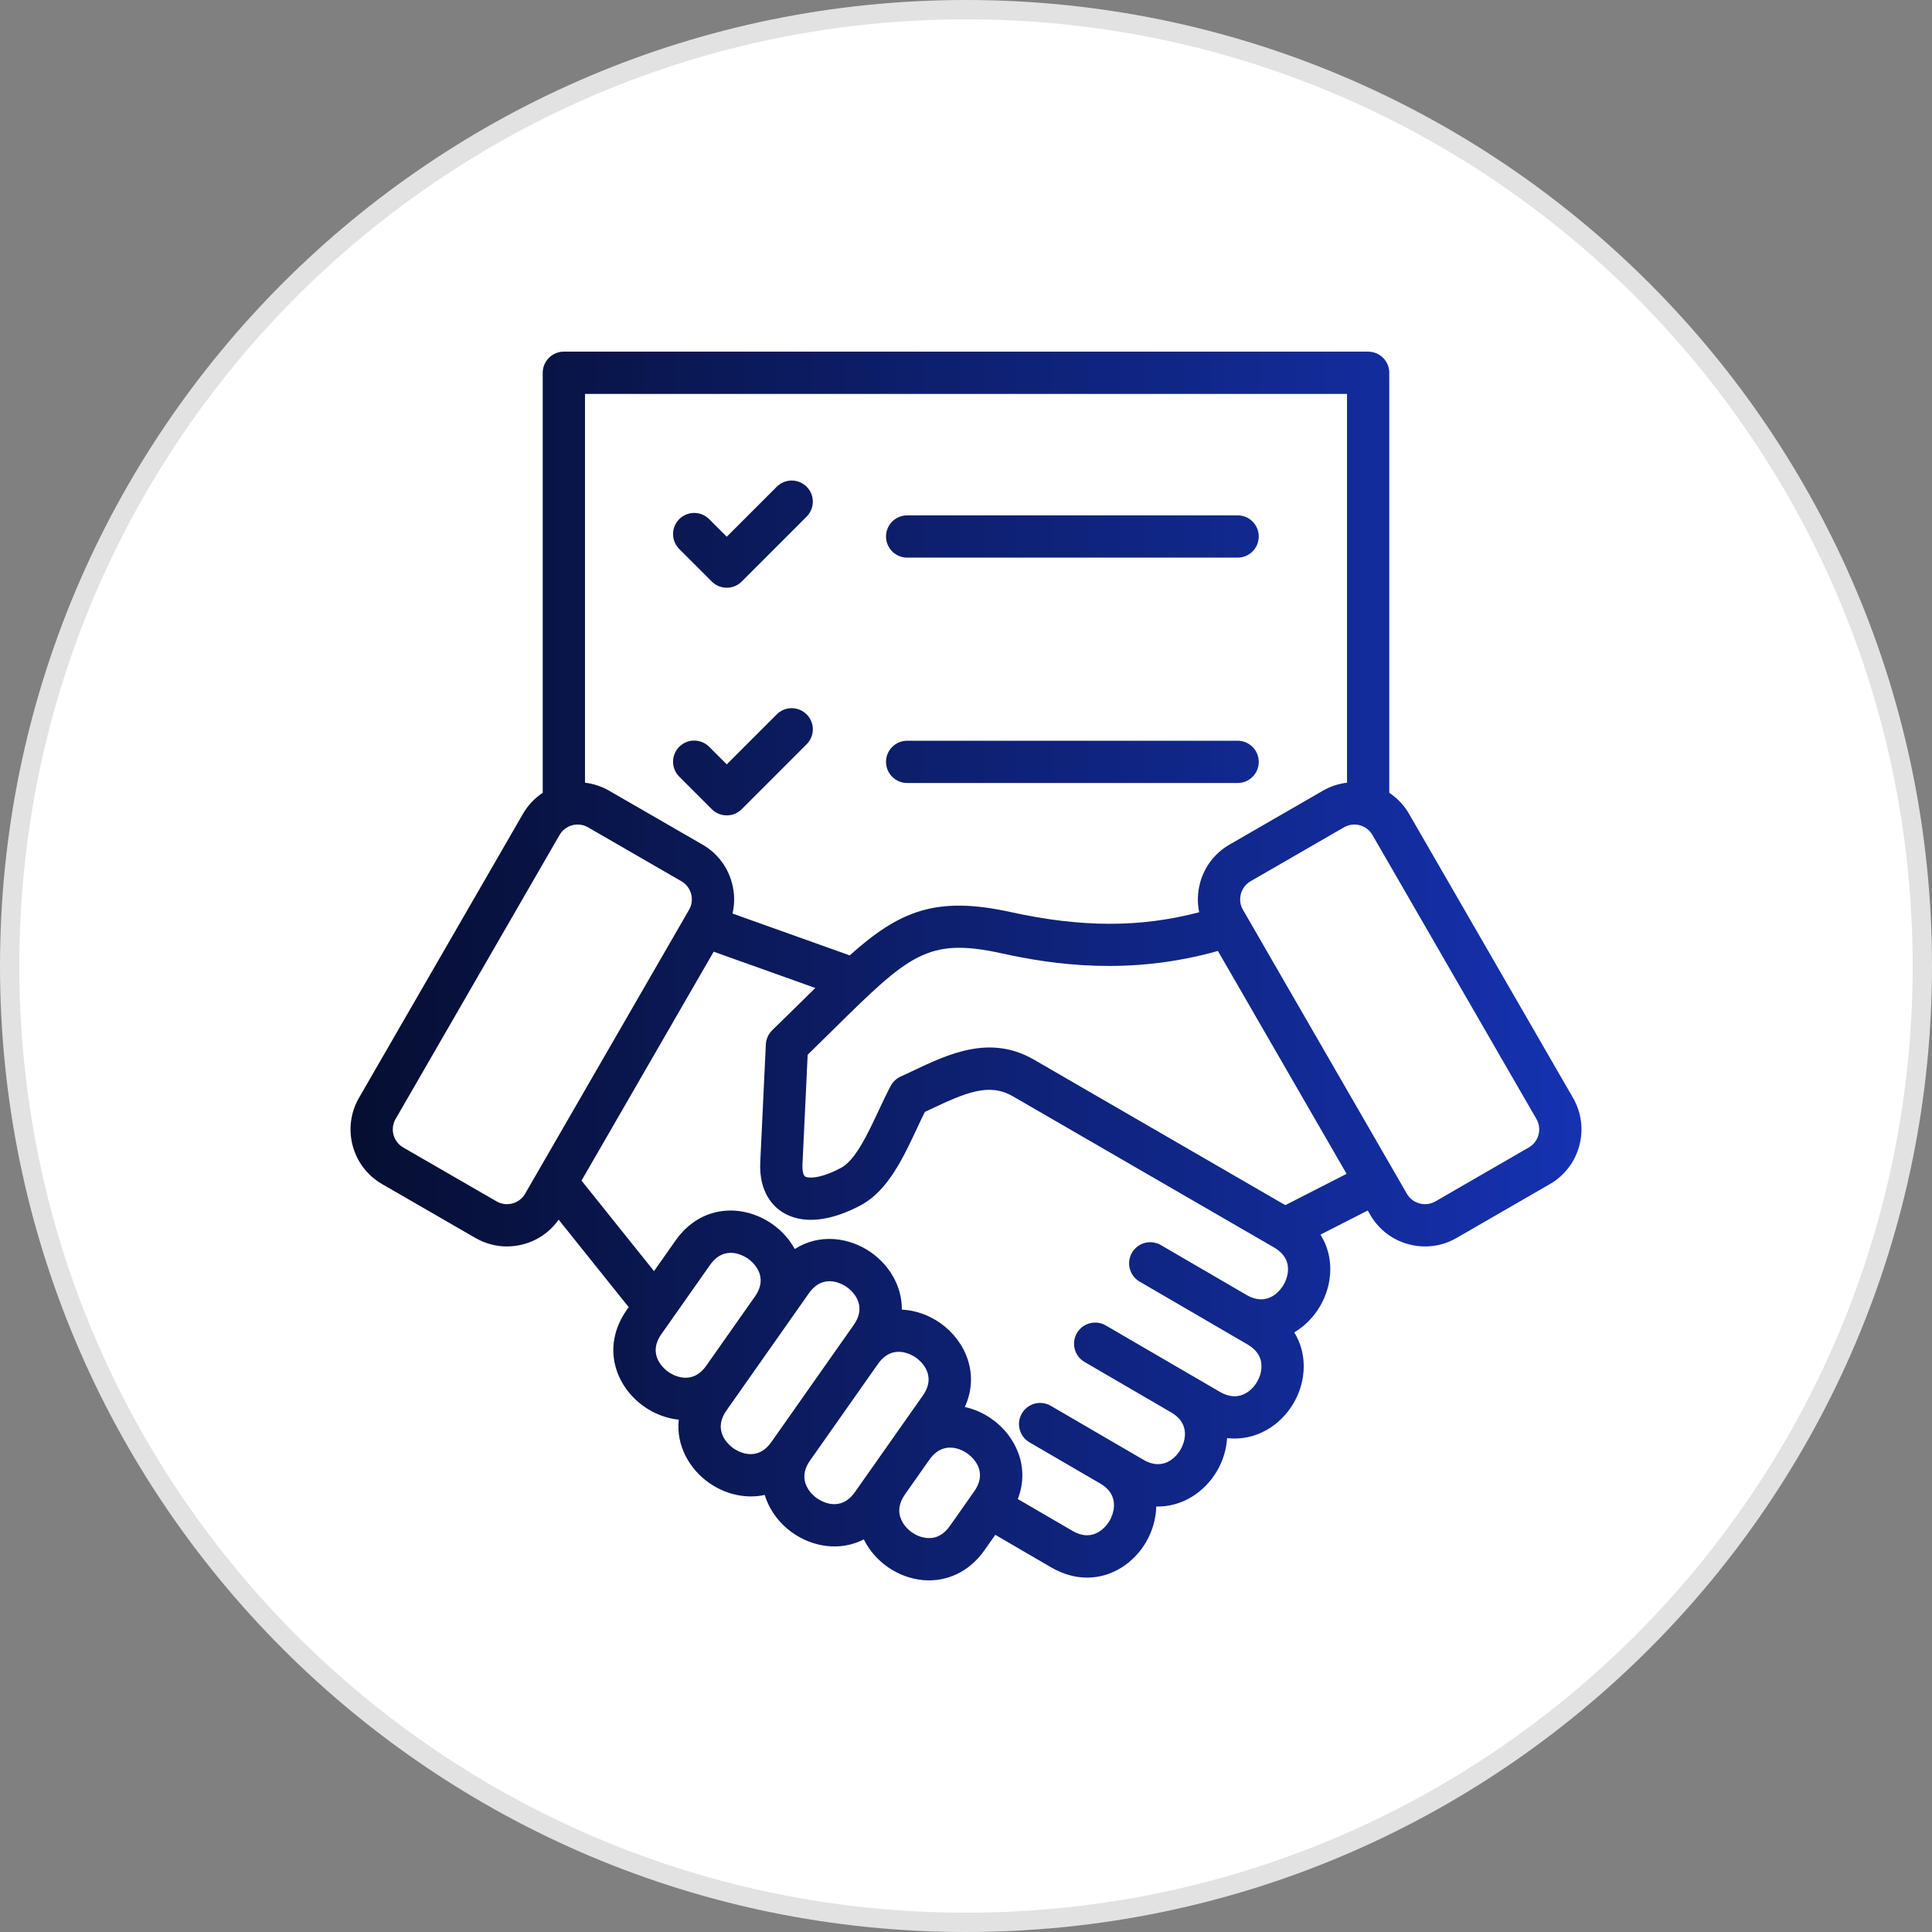
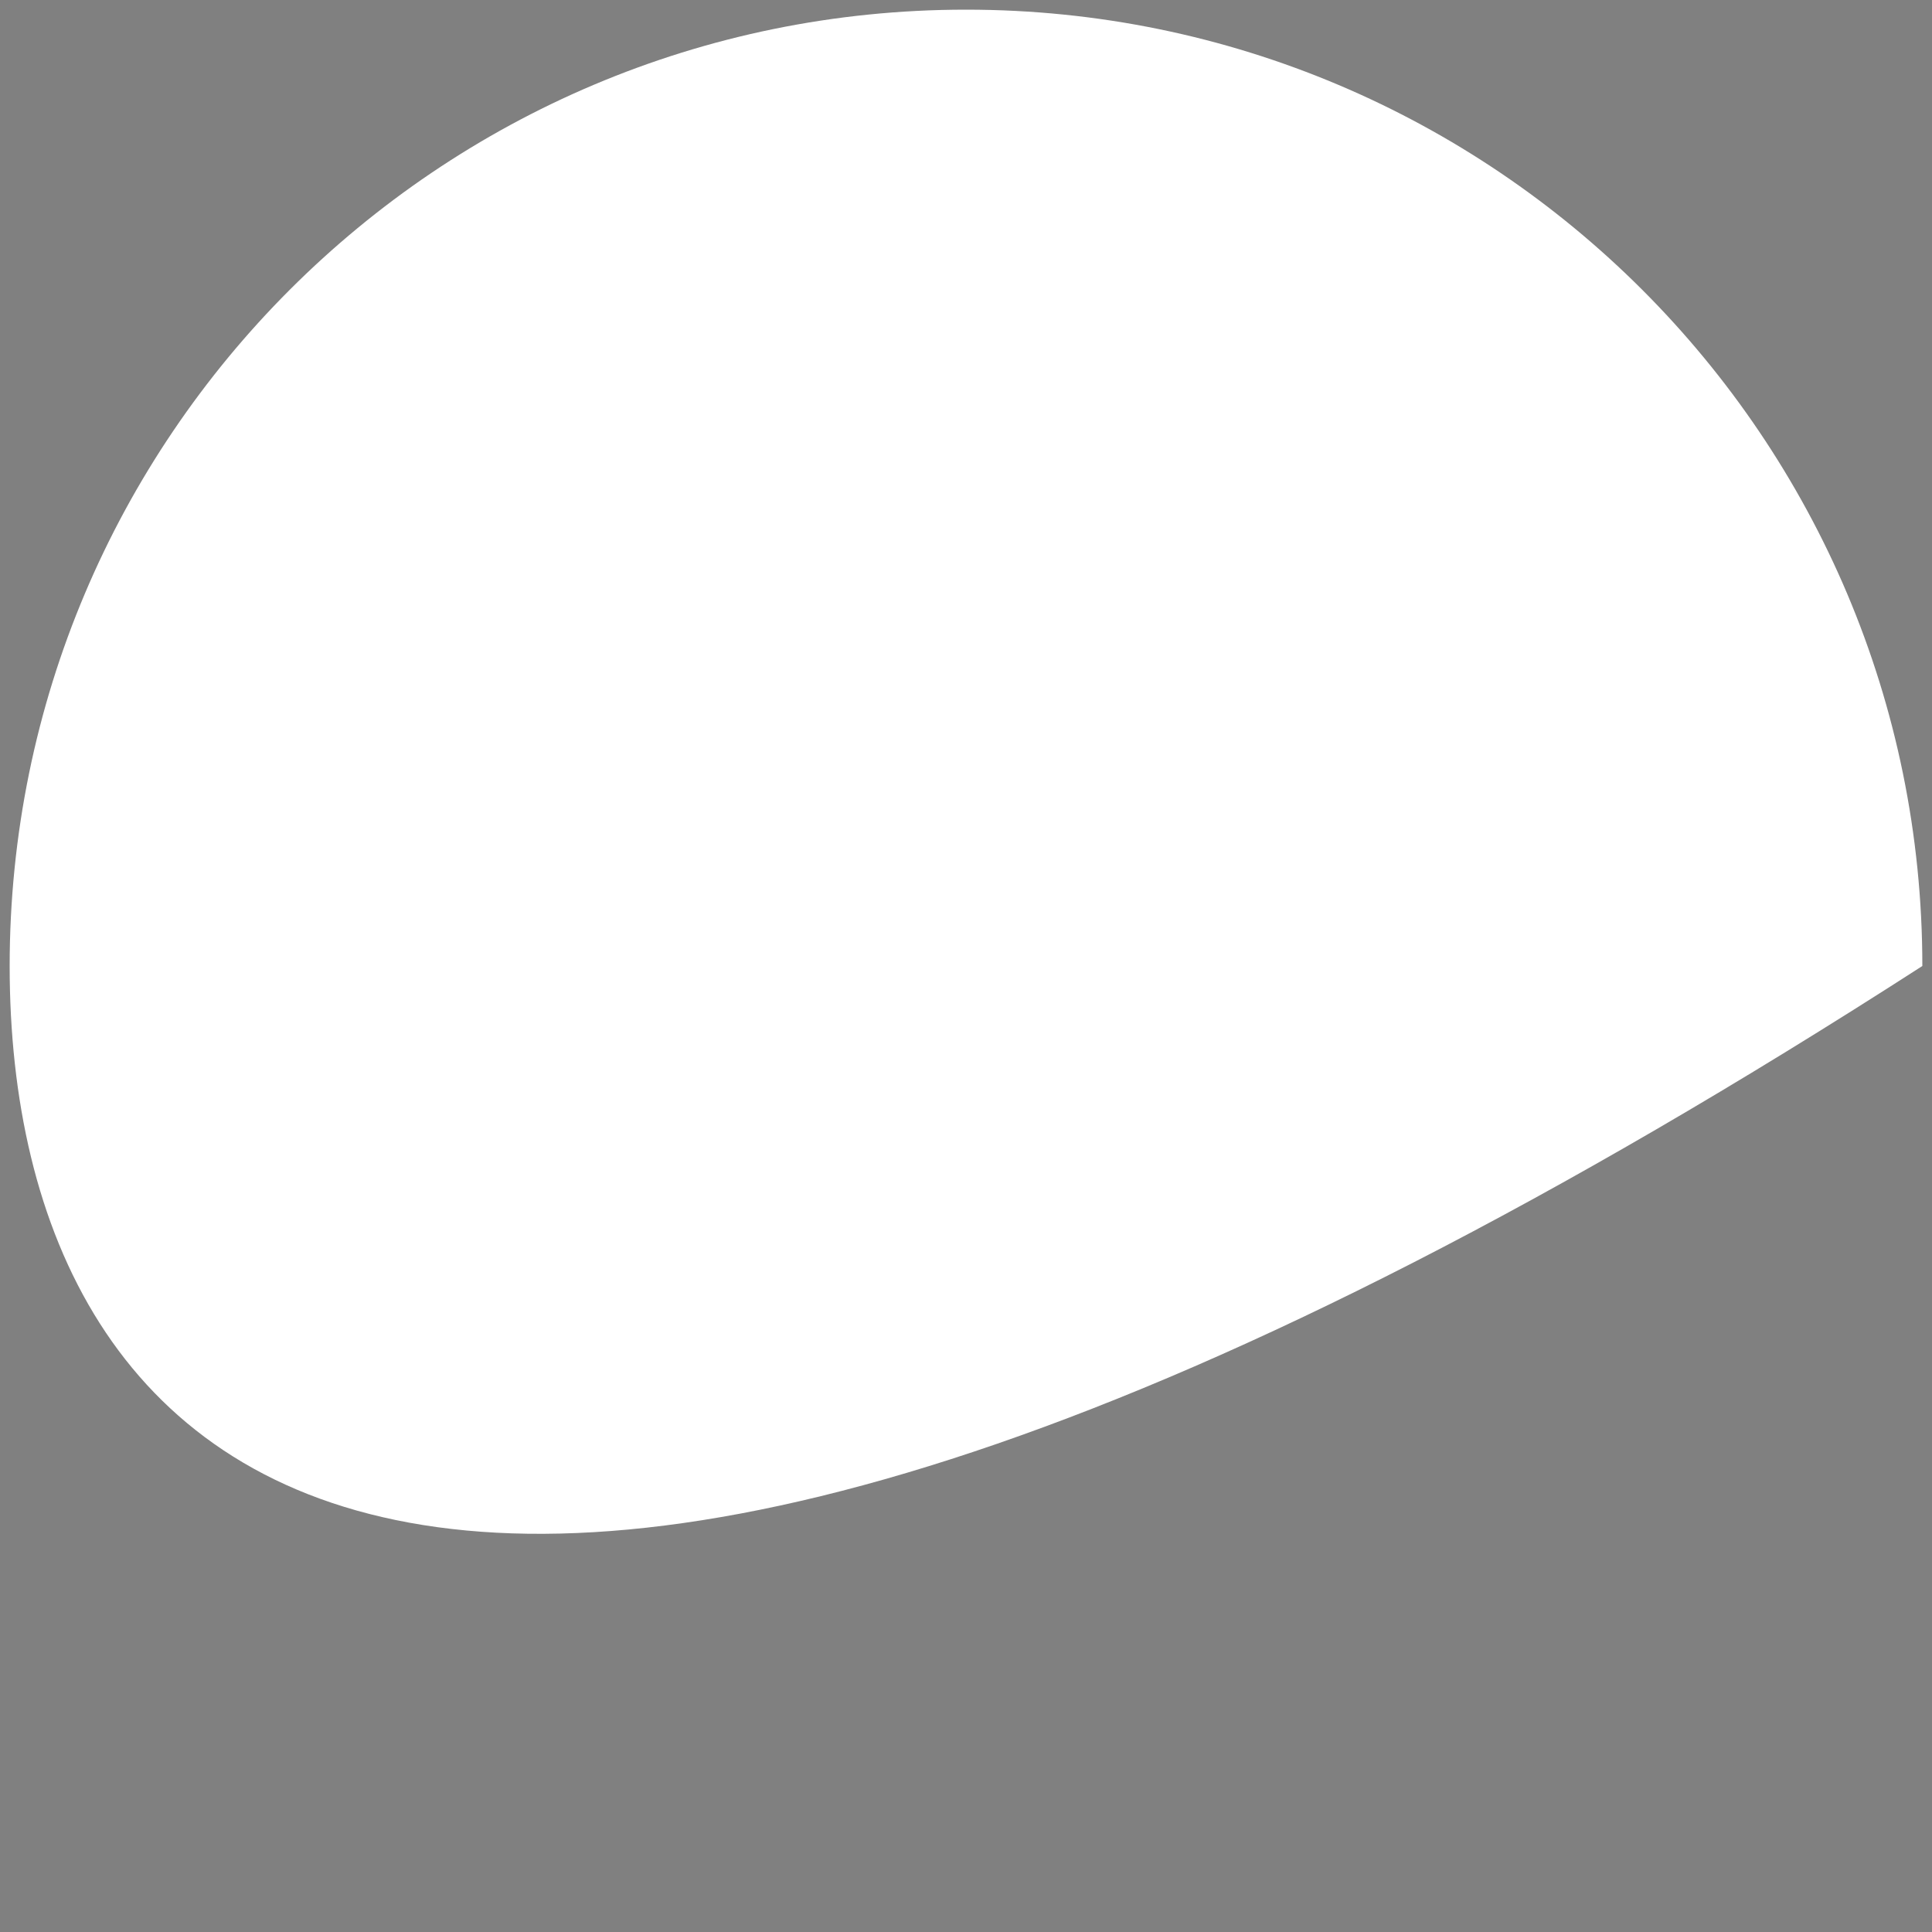
<svg xmlns="http://www.w3.org/2000/svg" width="100" height="100" viewBox="0 0 100 100" fill="none">
  <rect x="0" y="0" width="100" height="100" fill="#808080" stroke="none" />
-   <path d="M0.5 50C0.5 22.662 22.662 0.5 50 0.5C77.338 0.5 99.5 22.662 99.5 50C99.5 77.338 77.338 99.5 50 99.5C22.662 99.5 0.5 77.338 0.5 50Z" fill="white" />
-   <path d="M0.5 50C0.5 22.662 22.662 0.5 50 0.5C77.338 0.5 99.5 22.662 99.5 50C99.5 77.338 77.338 99.5 50 99.5C22.662 99.5 0.5 77.338 0.5 50Z" stroke="#E2E2E2" />
-   <path d="M45.86 27.768C45.86 27.478 45.975 27.2 46.181 26.995C46.386 26.79 46.664 26.675 46.954 26.675H64.06C64.35 26.675 64.628 26.79 64.833 26.995C65.038 27.2 65.153 27.478 65.153 27.768C65.153 28.059 65.038 28.337 64.833 28.542C64.628 28.747 64.35 28.862 64.06 28.862H46.954C46.664 28.862 46.386 28.747 46.181 28.542C45.975 28.337 45.86 28.059 45.86 27.768ZM36.843 30.101C37.057 30.315 37.337 30.421 37.617 30.421C37.897 30.421 38.177 30.315 38.39 30.101L41.743 26.748C41.846 26.647 41.929 26.526 41.985 26.393C42.042 26.26 42.071 26.117 42.072 25.972C42.073 25.828 42.045 25.684 41.99 25.55C41.935 25.417 41.854 25.295 41.752 25.193C41.649 25.091 41.528 25.01 41.394 24.955C41.26 24.9 41.117 24.872 40.972 24.872C40.827 24.873 40.684 24.903 40.551 24.959C40.418 25.016 40.297 25.098 40.196 25.202L37.617 27.781L36.714 26.878C36.613 26.775 36.492 26.692 36.359 26.636C36.226 26.579 36.083 26.55 35.938 26.549C35.793 26.548 35.65 26.576 35.516 26.631C35.382 26.686 35.261 26.767 35.158 26.869C35.056 26.972 34.975 27.093 34.92 27.227C34.865 27.361 34.837 27.504 34.838 27.649C34.839 27.794 34.868 27.937 34.925 28.07C34.981 28.203 35.064 28.324 35.167 28.425L36.843 30.101ZM46.954 40.528H64.06C64.35 40.528 64.628 40.413 64.833 40.208C65.038 40.003 65.153 39.724 65.153 39.434C65.153 39.144 65.038 38.866 64.833 38.661C64.628 38.456 64.35 38.34 64.06 38.34H46.954C46.664 38.34 46.386 38.456 46.181 38.661C45.975 38.866 45.86 39.144 45.86 39.434C45.86 39.724 45.975 40.003 46.181 40.208C46.386 40.413 46.664 40.528 46.954 40.528ZM36.843 41.884C37.057 42.098 37.337 42.204 37.617 42.204C37.897 42.204 38.177 42.098 38.39 41.884L41.743 38.531C41.846 38.43 41.929 38.309 41.985 38.176C42.042 38.043 42.071 37.9 42.072 37.755C42.073 37.611 42.045 37.467 41.99 37.334C41.935 37.2 41.854 37.078 41.752 36.976C41.649 36.874 41.528 36.793 41.394 36.738C41.26 36.683 41.117 36.655 40.972 36.656C40.827 36.656 40.684 36.686 40.551 36.742C40.418 36.799 40.297 36.881 40.196 36.985L37.617 39.564L36.714 38.661C36.613 38.558 36.492 38.475 36.359 38.419C36.226 38.362 36.083 38.333 35.938 38.332C35.793 38.331 35.65 38.359 35.516 38.414C35.382 38.469 35.261 38.55 35.158 38.652C35.056 38.755 34.975 38.876 34.92 39.01C34.865 39.144 34.837 39.287 34.838 39.432C34.839 39.577 34.868 39.719 34.925 39.853C34.981 39.986 35.064 40.107 35.167 40.208L36.843 41.884ZM80.224 61.287L75.388 64.079C74.895 64.365 74.335 64.516 73.765 64.516C73.48 64.516 73.193 64.479 72.91 64.403C72.066 64.177 71.362 63.637 70.927 62.884L70.794 62.655L68.348 63.904C69.079 65.064 68.974 66.494 68.331 67.6C68.007 68.155 67.546 68.634 66.992 68.964C67.313 69.49 67.484 70.092 67.481 70.733C67.477 72.062 66.728 73.348 65.574 74.008C64.933 74.375 64.225 74.517 63.515 74.436C63.478 75.032 63.295 75.618 62.995 76.133C62.36 77.223 61.192 78.011 59.848 77.977C59.834 78.621 59.645 79.258 59.322 79.814C58.702 80.878 57.574 81.658 56.269 81.658C55.674 81.658 55.043 81.496 54.406 81.125L51.517 79.443L50.955 80.242C50.251 81.243 49.22 81.799 48.089 81.799C47.986 81.799 47.881 81.794 47.776 81.785C46.479 81.668 45.285 80.845 44.711 79.678C43.493 80.308 42.076 80.078 41.029 79.342C40.353 78.867 39.824 78.175 39.583 77.378C38.578 77.598 37.526 77.332 36.702 76.753C35.676 76.032 34.989 74.811 35.132 73.483C34.487 73.415 33.863 73.172 33.334 72.8C31.868 71.769 31.093 69.716 32.448 67.79L32.541 67.657L28.915 63.129C28.477 63.754 27.839 64.202 27.09 64.403C26.811 64.478 26.524 64.516 26.235 64.516C25.67 64.516 25.113 64.368 24.612 64.079L19.776 61.287C18.216 60.387 17.68 58.385 18.58 56.826L27.069 42.123C27.321 41.686 27.671 41.314 28.091 41.036V19.295C28.091 19.005 28.207 18.727 28.412 18.521C28.617 18.316 28.895 18.201 29.185 18.201H70.815C71.105 18.201 71.383 18.316 71.588 18.521C71.793 18.727 71.909 19.005 71.909 19.295V41.036C72.329 41.314 72.679 41.686 72.931 42.123L81.42 56.826C82.32 58.385 81.784 60.386 80.224 61.287ZM30.279 20.389V40.513C30.72 40.564 31.146 40.706 31.53 40.928L36.367 43.72C37.12 44.155 37.659 44.86 37.886 45.704C38.025 46.22 38.036 46.763 37.916 47.285L43.98 49.451C46.538 47.165 48.424 46.352 52.316 47.209C55.965 48.012 59.025 48.02 62.07 47.218C61.966 46.717 61.981 46.198 62.114 45.704C62.34 44.859 62.88 44.155 63.633 43.72L68.47 40.928C68.854 40.705 69.28 40.564 69.721 40.513V20.389H30.279ZM27.179 61.79L35.667 47.087C35.81 46.84 35.848 46.55 35.773 46.27C35.698 45.99 35.52 45.758 35.273 45.615L30.436 42.822C30.189 42.679 29.894 42.641 29.618 42.715C29.342 42.789 29.107 42.969 28.963 43.217L20.475 57.92C20.178 58.434 20.355 59.095 20.869 59.392L25.706 62.185C25.829 62.256 25.964 62.301 26.104 62.319C26.245 62.337 26.387 62.327 26.524 62.29C26.803 62.215 27.036 62.038 27.179 61.79ZM36.561 70.683L39.074 67.109L39.075 67.109C39.839 66.019 38.91 65.284 38.716 65.148C38.522 65.011 37.516 64.387 36.749 65.477L34.237 69.048C33.47 70.138 34.399 70.874 34.593 71.011C34.787 71.147 35.793 71.772 36.56 70.684L36.561 70.683ZM40.142 74.332L43.653 69.34L44.187 68.581C44.954 67.49 44.025 66.754 43.831 66.618C43.637 66.481 42.631 65.856 41.863 66.946L40.864 68.367L40.864 68.367L40.864 68.368L38.35 71.942L37.605 73.001C36.838 74.091 37.767 74.828 37.961 74.964C38.155 75.1 39.161 75.726 39.929 74.635L40.142 74.332ZM45.05 76.094L45.053 76.091L46.313 74.3L47.766 72.234C48.532 71.144 47.604 70.408 47.41 70.272C47.216 70.135 46.211 69.51 45.444 70.597L45.443 70.599L41.931 75.591L41.931 75.592C41.165 76.681 42.094 77.417 42.288 77.553C42.482 77.69 43.489 78.315 44.255 77.225L45.05 76.094ZM50.069 75.23C49.875 75.094 48.869 74.468 48.102 75.558L48.102 75.558L46.842 77.349C46.522 77.805 46.461 78.254 46.66 78.684C46.889 79.178 47.429 79.558 47.971 79.606C48.444 79.649 48.846 79.439 49.166 78.984L50.425 77.193C51.192 76.103 50.263 75.367 50.069 75.23ZM65.944 64.568L52.418 56.739C51.202 56.037 50.001 56.543 48.14 57.426C48.05 57.468 47.959 57.511 47.869 57.554C47.733 57.827 47.596 58.119 47.454 58.424C46.751 59.925 45.955 61.626 44.578 62.369C42.956 63.244 41.51 63.378 40.504 62.745C40.041 62.454 39.276 61.73 39.351 60.152L39.64 54.056C39.654 53.778 39.772 53.516 39.972 53.322C40.541 52.771 41.051 52.268 41.545 51.782C41.771 51.56 41.988 51.346 42.2 51.138L36.94 49.259L30.099 61.108L33.852 65.794L34.96 64.218C36.315 62.292 38.508 62.328 39.974 63.358C40.451 63.693 40.856 64.137 41.137 64.649C42.411 63.831 43.965 64.037 45.09 64.828C46.034 65.492 46.692 66.58 46.679 67.784C47.392 67.82 48.087 68.073 48.669 68.482C49.966 69.395 50.723 71.108 49.94 72.825C50.438 72.937 50.91 73.146 51.328 73.441C52.577 74.319 53.324 75.938 52.681 77.589L55.507 79.235C56.659 79.906 57.312 78.917 57.432 78.712C57.551 78.507 58.088 77.452 56.938 76.781L56.937 76.78L56.937 76.78H56.936L53.295 74.66C53.17 74.588 53.06 74.493 52.971 74.378C52.883 74.264 52.818 74.133 52.781 73.993C52.743 73.854 52.733 73.708 52.752 73.565C52.772 73.422 52.819 73.284 52.892 73.159C52.964 73.034 53.061 72.925 53.176 72.838C53.291 72.75 53.423 72.687 53.563 72.65C53.703 72.614 53.848 72.606 53.991 72.627C54.134 72.647 54.272 72.695 54.396 72.769L58.037 74.89L58.038 74.89L58.038 74.89L58.041 74.891L59.179 75.555C60.331 76.225 60.985 75.237 61.104 75.032C61.224 74.827 61.76 73.772 60.611 73.101L60.609 73.1L60.609 73.1L60.608 73.099L56.145 70.5C56.019 70.428 55.909 70.333 55.821 70.219C55.732 70.104 55.667 69.973 55.63 69.834C55.592 69.694 55.583 69.549 55.602 69.406C55.621 69.262 55.668 69.124 55.741 68.999C55.814 68.874 55.91 68.765 56.026 68.678C56.141 68.591 56.272 68.527 56.412 68.491C56.552 68.455 56.697 68.447 56.841 68.467C56.984 68.487 57.121 68.536 57.245 68.61L61.71 71.21L61.711 71.21C61.711 71.21 61.712 71.211 61.713 71.211L63.142 72.043C63.623 72.323 64.076 72.346 64.488 72.11C64.96 71.84 65.292 71.27 65.294 70.725C65.296 70.251 65.053 69.868 64.572 69.588L63.417 68.916L63.416 68.915L63.415 68.915L63.415 68.914L58.994 66.34C58.869 66.269 58.758 66.173 58.67 66.059C58.582 65.945 58.517 65.814 58.479 65.674C58.442 65.535 58.432 65.389 58.451 65.246C58.47 65.103 58.518 64.965 58.59 64.84C58.663 64.715 58.76 64.606 58.875 64.518C58.99 64.431 59.121 64.367 59.261 64.331C59.401 64.295 59.547 64.287 59.69 64.307C59.833 64.328 59.971 64.376 60.095 64.45L64.516 67.024C65.668 67.693 66.321 66.705 66.44 66.5C66.559 66.295 67.095 65.238 65.944 64.568ZM69.699 60.758L63.039 49.221C58.445 50.518 54.482 49.926 51.846 49.345C47.995 48.498 47.052 49.428 43.08 53.34C42.656 53.759 42.231 54.176 41.805 54.592L41.536 60.256C41.518 60.628 41.59 60.844 41.669 60.894C41.854 61.01 42.526 60.991 43.538 60.444C44.28 60.044 44.913 58.691 45.472 57.497C45.675 57.063 45.885 56.616 46.101 56.209C46.213 55.997 46.392 55.829 46.609 55.728C46.807 55.637 47.005 55.544 47.202 55.45C49.094 54.551 51.24 53.533 53.513 54.845L66.527 62.378L69.699 60.758ZM79.525 57.919L71.037 43.217C70.739 42.702 70.079 42.525 69.564 42.822L64.727 45.615C64.48 45.758 64.302 45.99 64.227 46.27C64.152 46.55 64.19 46.84 64.333 47.087L72.821 61.79C72.964 62.038 73.197 62.215 73.477 62.29C73.613 62.328 73.755 62.337 73.896 62.319C74.036 62.301 74.171 62.256 74.294 62.185L79.131 59.392C79.645 59.095 79.823 58.434 79.525 57.919Z" fill="url(#paint0_linear_1235_2755)" />
+   <path d="M0.5 50C0.5 22.662 22.662 0.5 50 0.5C77.338 0.5 99.5 22.662 99.5 50C22.662 99.5 0.5 77.338 0.5 50Z" fill="white" />
  <defs>
    <linearGradient id="paint0_linear_1235_2755" x1="18.144" y1="50" x2="81.856" y2="50" gradientUnits="userSpaceOnUse">
      <stop stop-color="#060E31" />
      <stop offset="1" stop-color="#1532B1" />
    </linearGradient>
  </defs>
</svg>